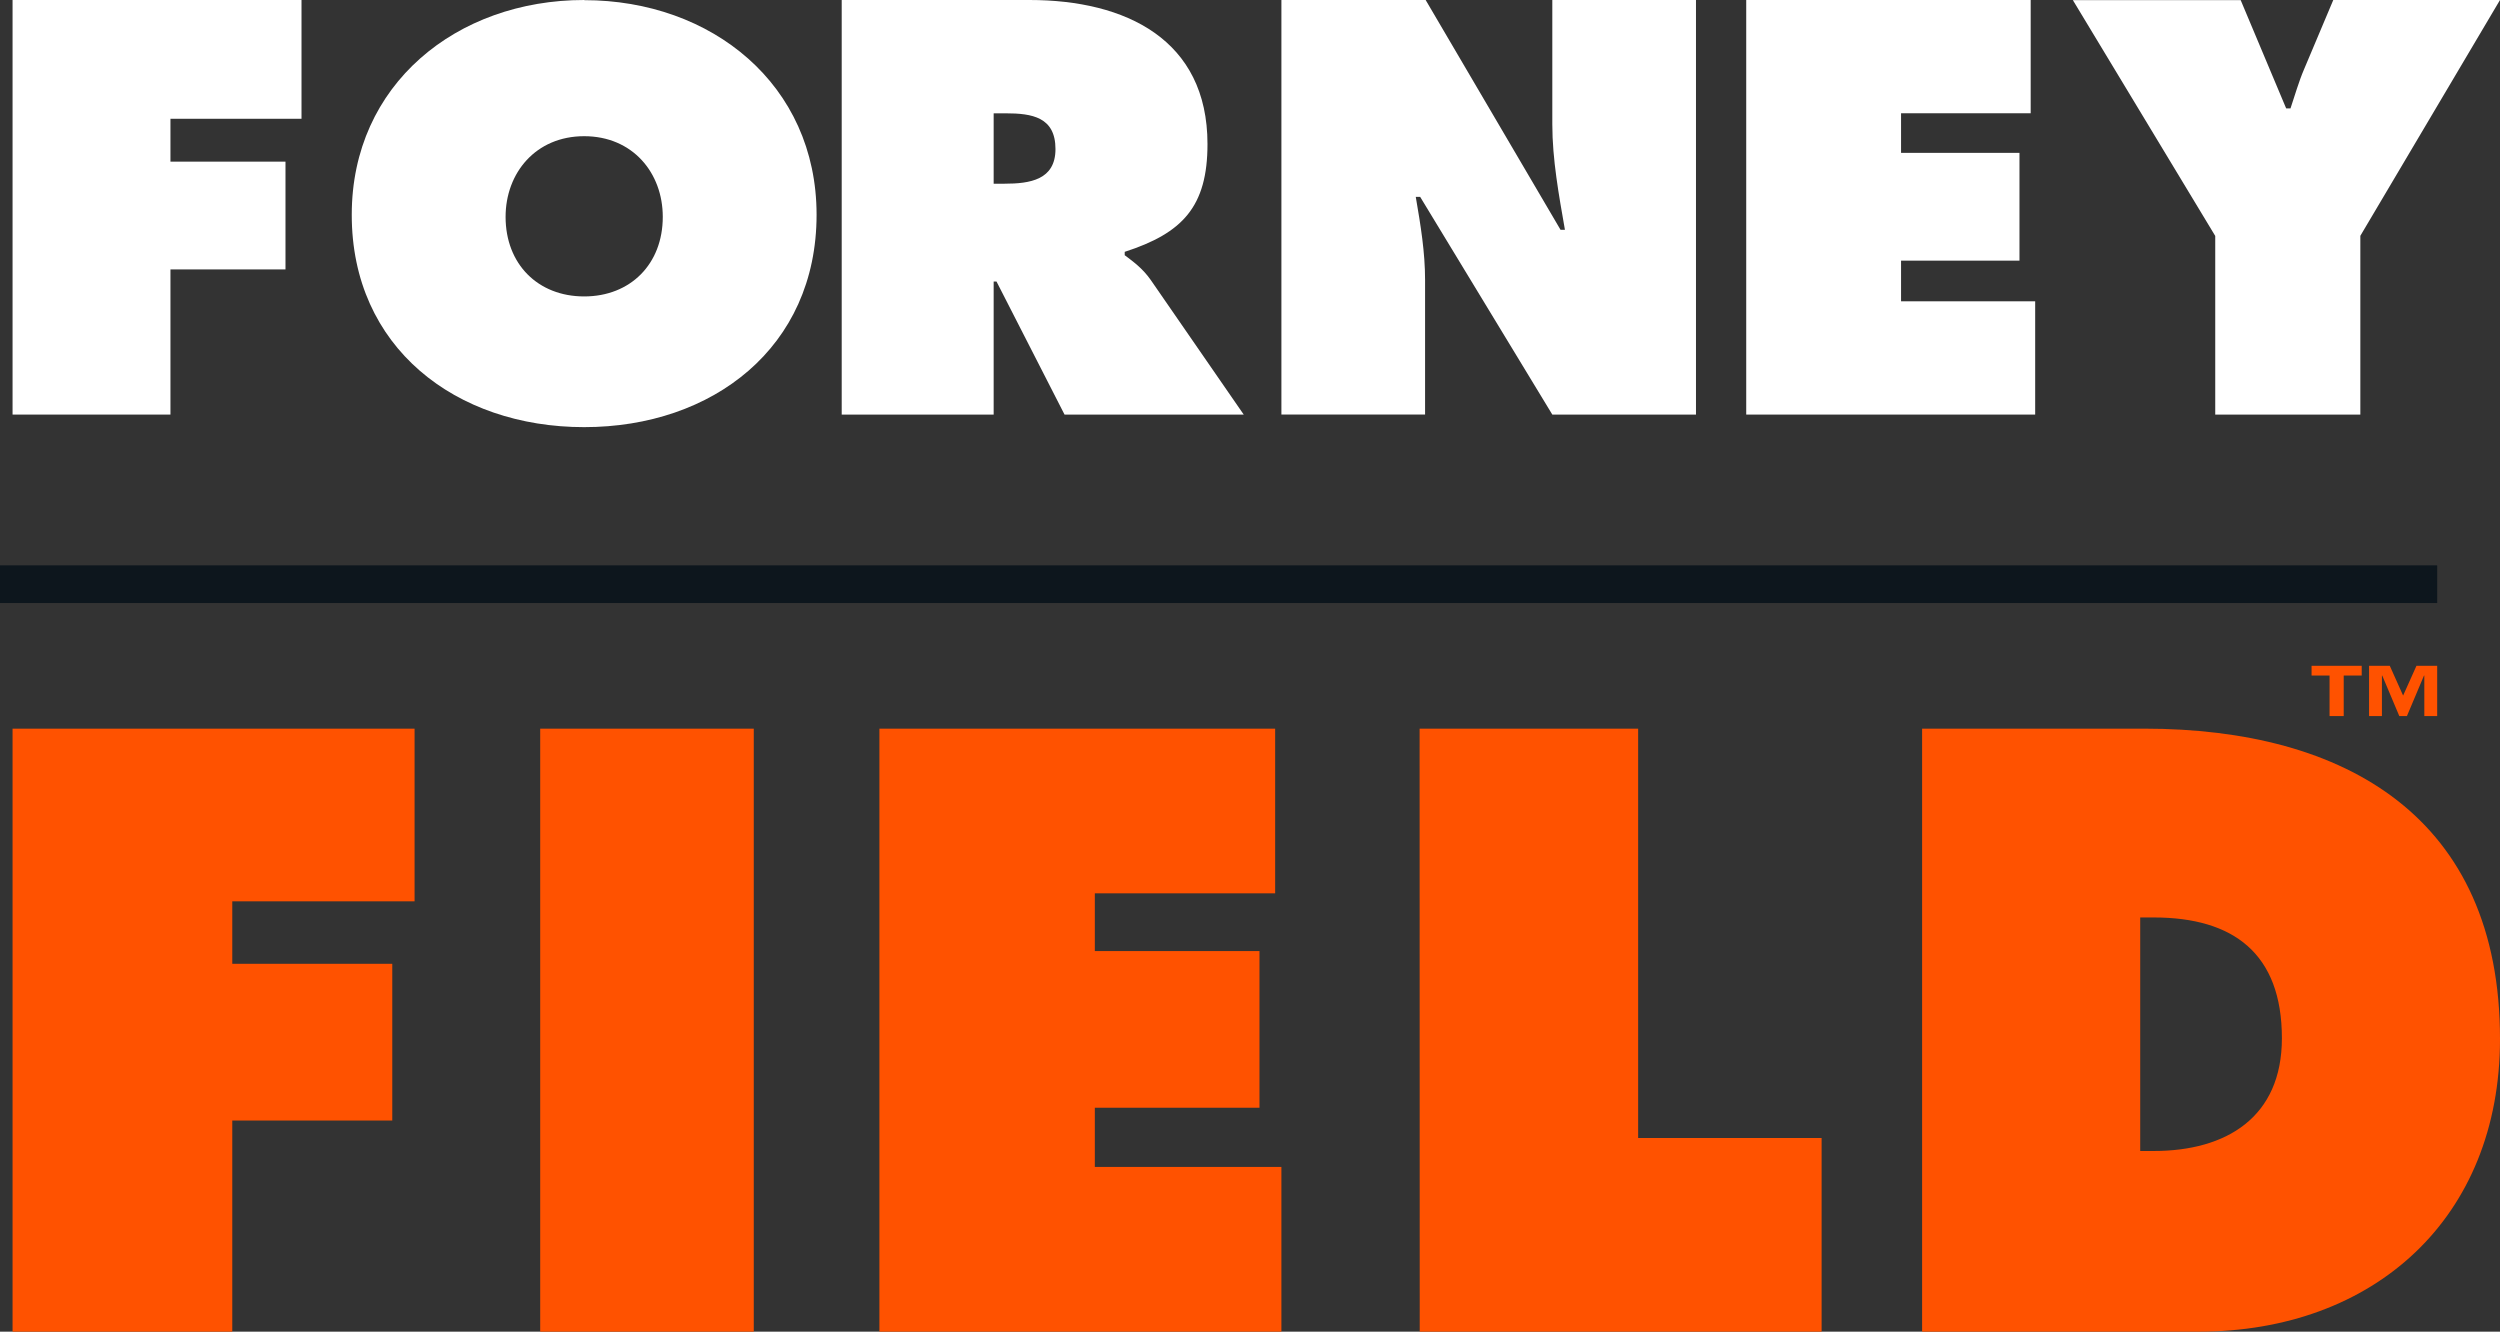
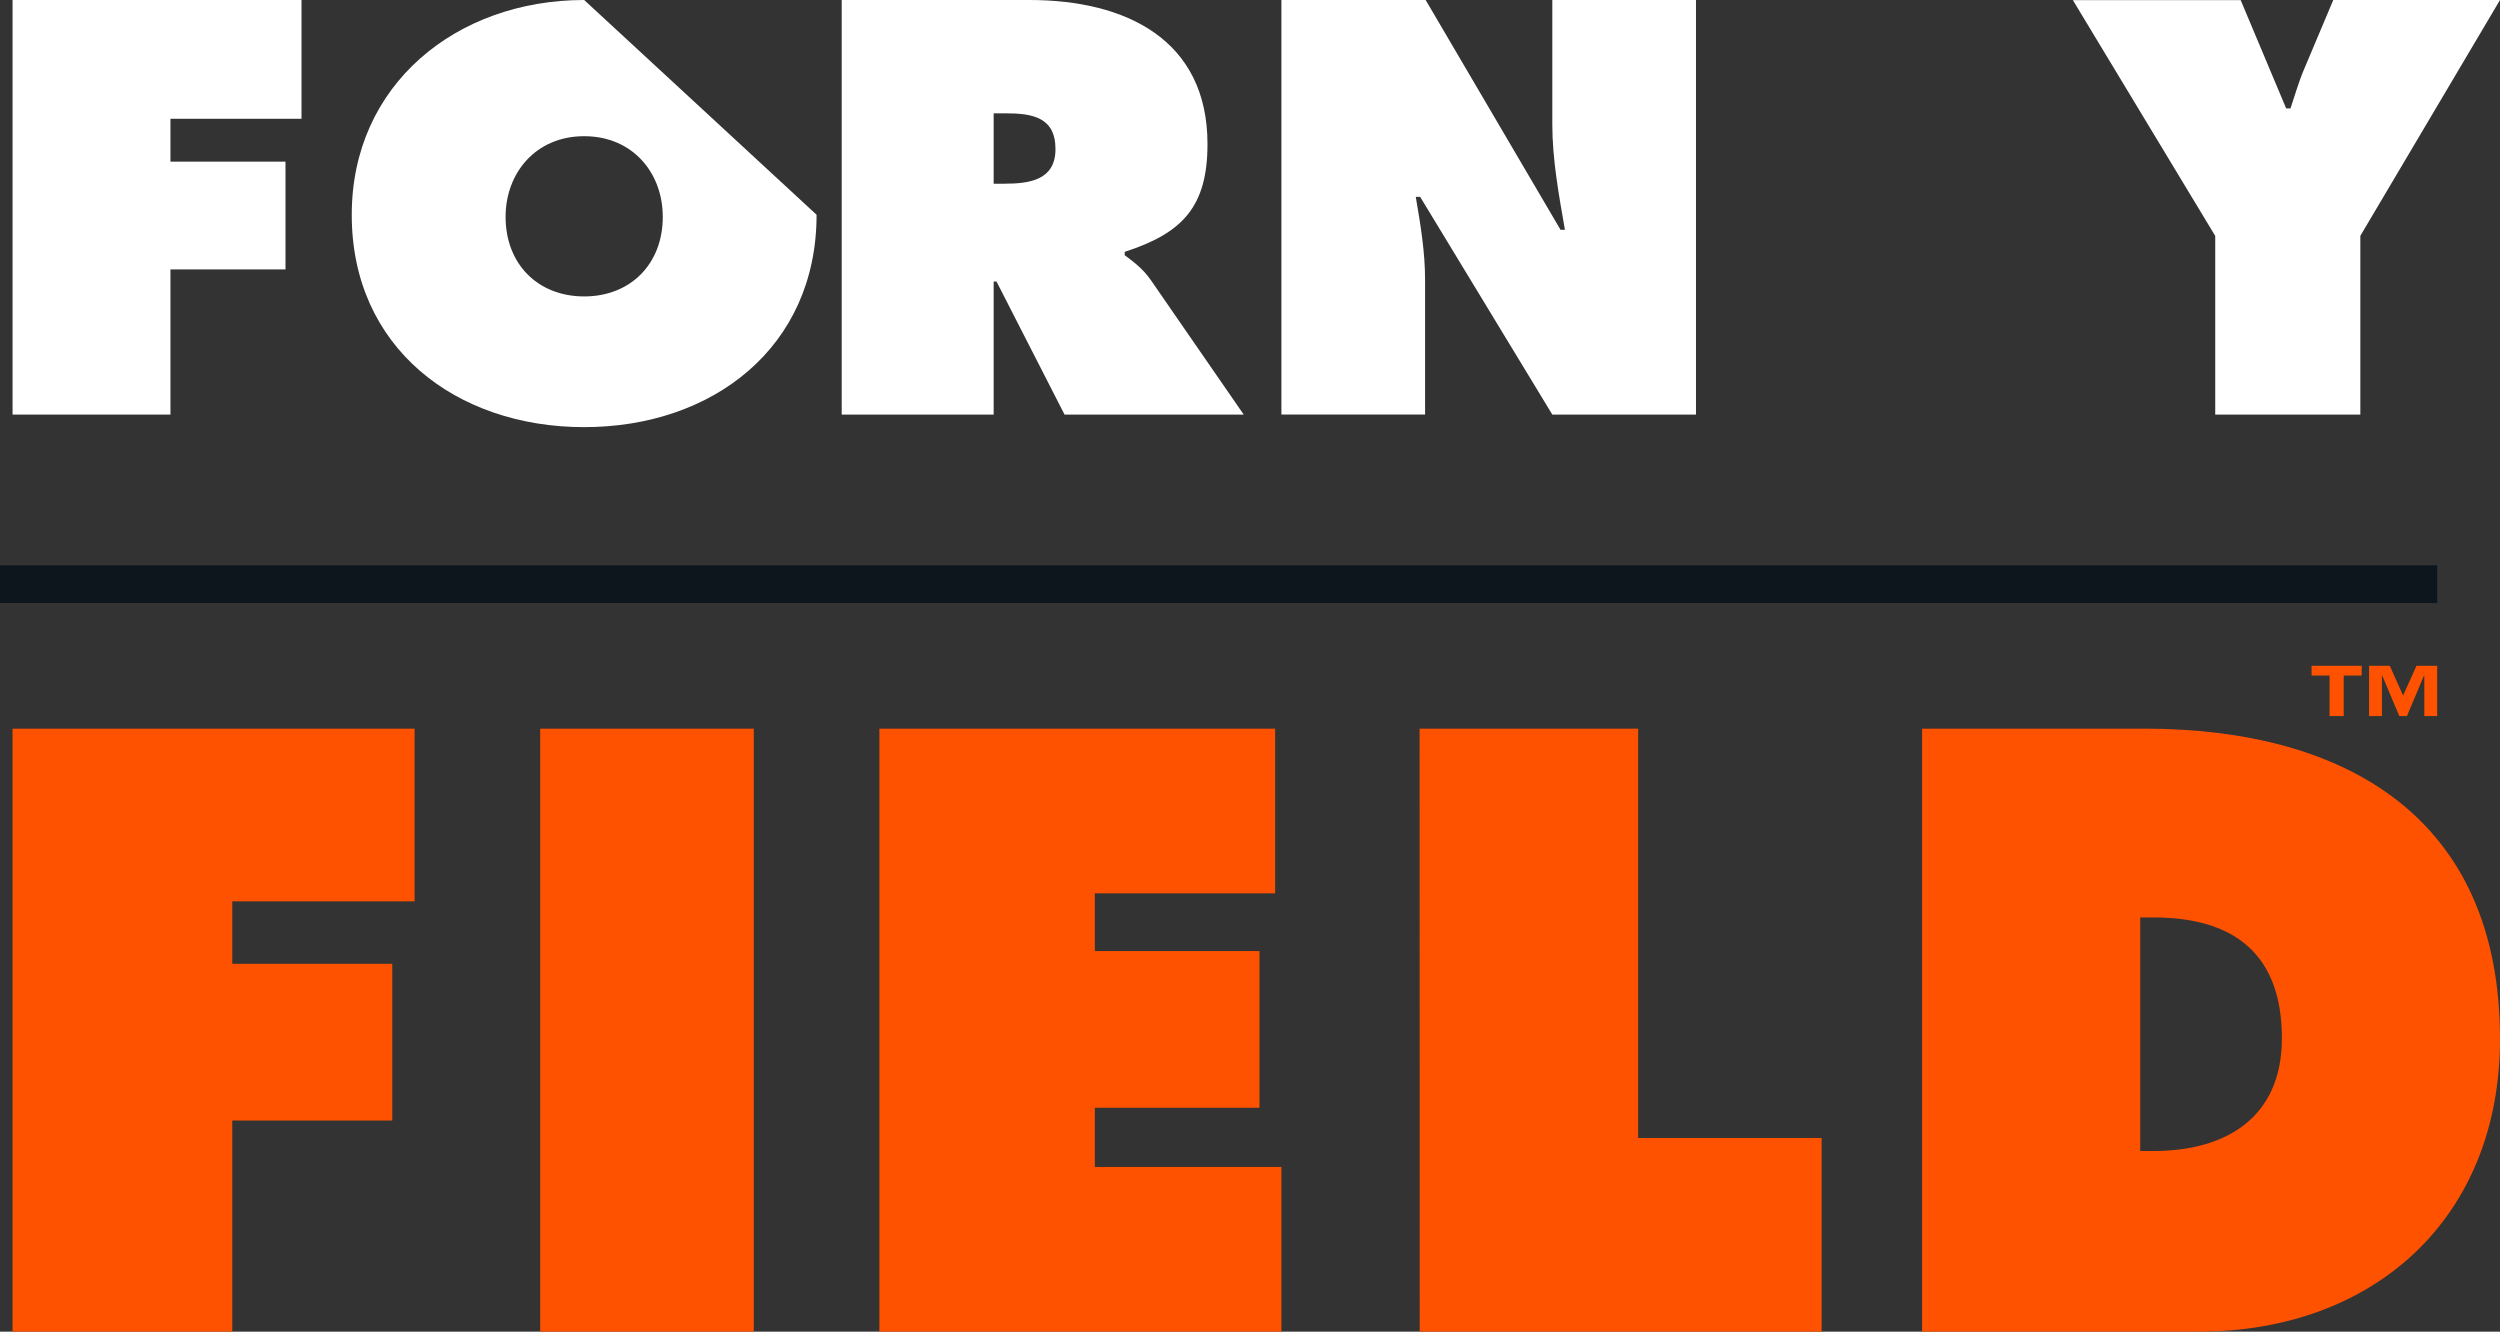
<svg xmlns="http://www.w3.org/2000/svg" width="199px" height="106px" viewBox="0 0 199 106">
  <rect x="0" y="0" width="199" height="106" fill="#333333" stroke="none" />
  <title>ForneyField_Logo_Final_1024x1024</title>
  <g id="Page-1" stroke="none" stroke-width="1" fill="none" fill-rule="evenodd">
    <g id="ForneyField_Logo_Final_1024x1024" fill-rule="nonzero">
      <polygon id="Path" fill="#FFFFFF" points="1 33 13.568 33 13.568 21.446 22.725 21.446 22.725 12.867 13.568 12.867 13.568 9.454 24 9.454 24 0 1 0" />
-       <path d="M46.5,0 C36.341,0 28,6.728 28,17.083 C27.98,27.652 36.285,34 46.5,34 C56.716,34 65,27.664 65,17.095 C65,6.74 56.661,0.012 46.5,0.012 M46.5,23.596 C42.818,23.596 40.245,21.021 40.245,17.263 C40.245,13.769 42.641,10.841 46.5,10.841 C50.36,10.841 52.757,13.759 52.757,17.263 C52.757,21.021 50.182,23.596 46.5,23.596" id="Shape" fill="#FFFFFF" />
+       <path d="M46.5,0 C36.341,0 28,6.728 28,17.083 C27.98,27.652 36.285,34 46.5,34 C56.716,34 65,27.664 65,17.095 M46.5,23.596 C42.818,23.596 40.245,21.021 40.245,17.263 C40.245,13.769 42.641,10.841 46.5,10.841 C50.36,10.841 52.757,13.759 52.757,17.263 C52.757,21.021 50.182,23.596 46.5,23.596" id="Shape" fill="#FFFFFF" />
      <path d="M89.527,20.306 L89.527,20.046 C94.129,18.557 96.116,16.457 96.116,11.466 C96.116,3.152 89.618,0 81.944,0 L67,0 L67,33 L79.095,33 L79.095,22.408 L79.321,22.408 L84.737,33 L99,33 L91.597,22.282 C90.922,21.32 90.153,20.793 89.522,20.311 M79.954,14.623 L79.095,14.623 L79.095,9.02 L80.045,9.02 C82.165,9.02 84.016,9.327 84.016,11.866 C84.016,14.316 81.984,14.623 79.954,14.623" id="Shape" fill="#FFFFFF" />
      <path d="M123.564,9.889 C123.564,12.689 124.087,15.534 124.568,18.291 L124.218,18.291 L113.482,0 L102,0 L102,32.995 L113.436,32.995 L113.436,22.278 C113.436,20.086 113.088,17.948 112.695,15.671 L113.045,15.671 L123.564,33 L135,33 L135,0 L123.564,0 L123.564,9.889 Z" id="Path" fill="#FFFFFF" />
-       <polygon id="Path" fill="#FFFFFF" points="151.324 20.747 160.75 20.747 160.75 12.168 151.324 12.168 151.324 9.016 161.642 9.016 161.642 0 139 0 139 33 162 33 162 23.984 151.324 23.984" />
      <path d="M185.729,0 L183.4,5.523 C182.97,6.529 182.68,7.578 182.323,8.631 L181.98,8.631 L178.358,0.01 L165,0.01 L176.333,18.781 L176.333,33 L187.883,33 L187.883,18.771 L199,0 L185.729,0 Z" id="Path" fill="#FFFFFF" />
      <polygon id="Path" fill="#FF5200" points="1 58 33 58 33 71.748 18.489 71.748 18.489 76.72 31.225 76.72 31.225 89.195 18.489 89.195 18.489 106 1 106" />
      <polygon id="Path" fill="#FF5200" points="43 58 60 58 60 106 43 106" />
      <polygon id="Path" fill="#FF5200" points="70 58 101.502 58 101.502 71.111 87.149 71.111 87.149 75.703 100.255 75.703 100.255 88.178 87.149 88.178 87.149 92.886 102 92.886 102 106 70 106" />
      <polygon id="Path" fill="#FF5200" points="113 58 130.396 58 130.396 90.587 145 90.587 145 106 113.01 106" />
      <path d="M153,58 L170.678,58 C186.71,58 199,65.066 199,82.7 C199,96.959 188.989,106 174.994,106 L153,106 L153,58 Z M170.361,91.619 L171.438,91.619 C177.204,91.619 181.639,88.946 181.639,82.643 C181.639,75.895 177.773,73.03 171.438,73.03 L170.361,73.03 L170.361,91.619 Z" id="Shape" fill="#FF5200" />
      <rect id="Rectangle" fill="#0D161D" x="0" y="45" width="194" height="3" />
      <path d="M187.992,53.771 L186.56,53.771 L186.56,57 L185.432,57 L185.432,53.771 L184,53.771 L184,53 L187.992,53 L187.992,53.771 Z M194,57 L192.976,57 L192.976,53.771 L192.952,53.771 L191.591,57 L190.985,57 L189.624,53.771 L189.601,53.771 L189.601,57 L188.577,57 L188.577,53 L190.228,53 L191.288,55.367 L192.349,53 L194,53 L194,57 Z" id="Shape" fill="#FF5200" />
    </g>
  </g>
</svg>